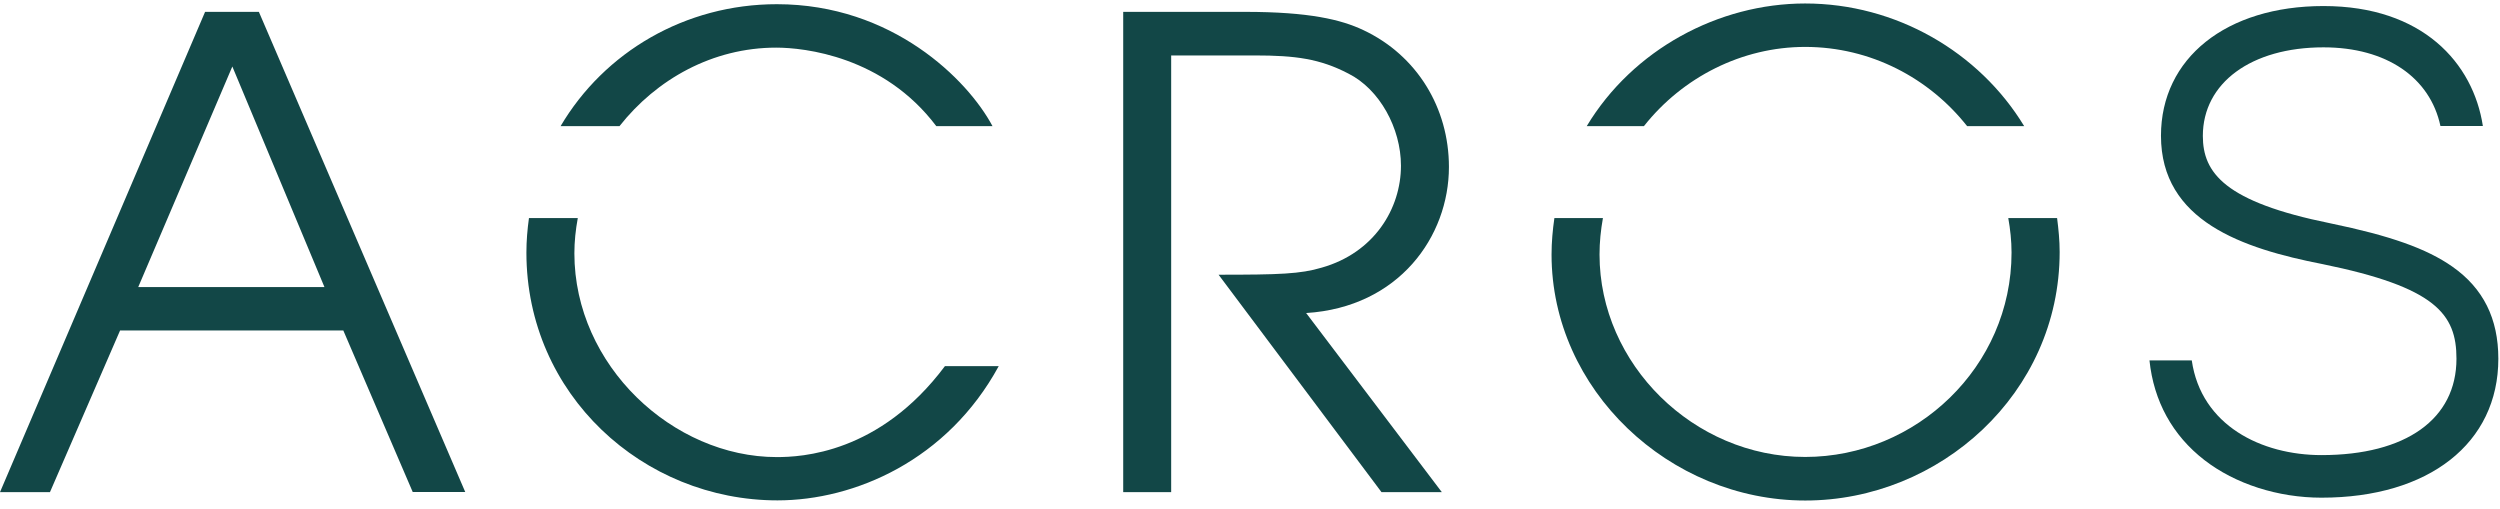
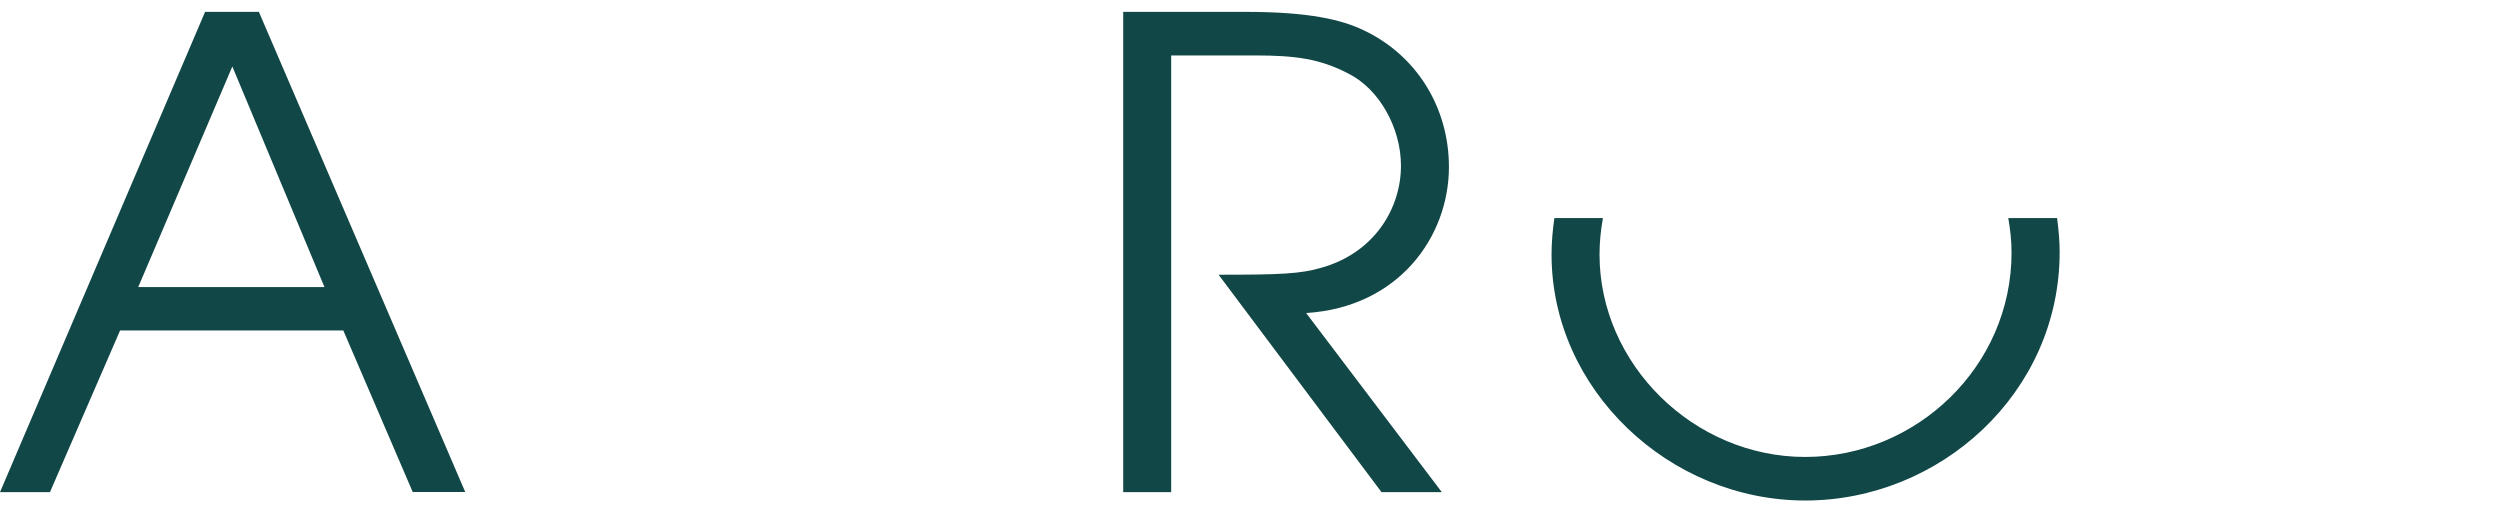
<svg xmlns="http://www.w3.org/2000/svg" width="290" height="59" viewBox="0 0 290 59" fill="none">
  <path d="M23.79 1.376H30.029L53.968 57.073H47.876L39.825 38.337H13.928L5.795 57.089H0L23.79 1.376ZM16.035 33.299H37.636L26.951 7.715L16.035 33.299Z" fill="#124747" />
  <path d="M130.292 1.376H144.434C151.892 1.376 155.58 2.282 158.132 3.484C164.371 6.414 168.076 12.522 168.076 19.371C168.076 27.422 162.28 35.637 151.513 36.312L167.252 57.089H160.255L141.355 31.867C148.435 31.867 150.838 31.785 153.324 31.044C159.416 29.315 162.511 24.195 162.511 19.223C162.511 14.86 160.025 10.349 156.419 8.538C153.11 6.809 150.246 6.431 145.57 6.431H135.856V57.089H130.292V1.376Z" fill="#124747" />
-   <path d="M71.863 14.63C76.143 9.197 82.663 5.525 90.038 5.525C93.282 5.525 102.485 6.513 108.609 14.63H115.129C112.264 9.246 103.506 0.487 90.121 0.487C79.485 0.487 70.101 6.036 65.03 14.63H71.863Z" fill="#124747" />
-   <path d="M90.105 53.022C78.07 53.022 66.628 42.403 66.628 29.381C66.628 27.997 66.776 26.648 67.023 25.297H61.359C61.178 26.598 61.063 27.932 61.063 29.298C61.063 45.778 74.612 58.044 90.187 58.044C99.143 58.044 109.91 53.384 115.854 42.469H109.614C102.008 52.644 92.887 53.022 90.105 53.022Z" fill="#124747" />
-   <path d="M190.697 14.629C195.175 8.965 202.057 5.442 209.4 5.442C217.006 5.442 223.789 9.064 228.184 14.629H234.803C229.567 6.002 219.903 0.404 209.4 0.404C199.357 0.404 189.413 5.739 184.062 14.629H190.697Z" fill="#124747" />
  <path d="M232.96 25.297C233.19 26.598 233.339 27.931 233.339 29.298C233.339 42.551 222.275 53.006 209.401 53.006C196.46 53.006 185.545 42.238 185.545 29.529C185.545 28.08 185.693 26.664 185.94 25.297H180.309C180.112 26.664 179.98 28.063 179.98 29.529C179.98 45.185 193.612 58.06 209.417 58.06C224.992 58.06 238.92 45.646 238.92 29.232C238.92 27.899 238.788 26.581 238.623 25.297H232.96Z" fill="#124747" />
-   <path d="M284.473 30.928C281.493 28.837 277.262 27.339 270.331 25.907C258.049 23.421 255.53 20.046 255.53 15.765C255.53 9.624 261.144 5.492 269.524 5.492C276.834 5.492 281.888 8.998 283.09 14.613H288.012C286.893 7.336 281.048 0.701 269.524 0.701C258.246 0.701 250.673 6.743 250.673 15.748C250.673 25.643 260.14 28.821 269.392 30.632C282.546 33.315 284.95 36.427 284.95 41.613C284.95 48.61 279.089 52.792 269.293 52.792C262.346 52.792 255.332 49.367 254.246 41.81H249.339C249.833 46.535 252.007 50.503 255.711 53.368C259.283 56.134 264.239 57.731 269.293 57.731C281.756 57.731 289.807 51.409 289.807 41.613C289.807 36.954 288.062 33.447 284.473 30.928Z" fill="#124747" />
</svg>